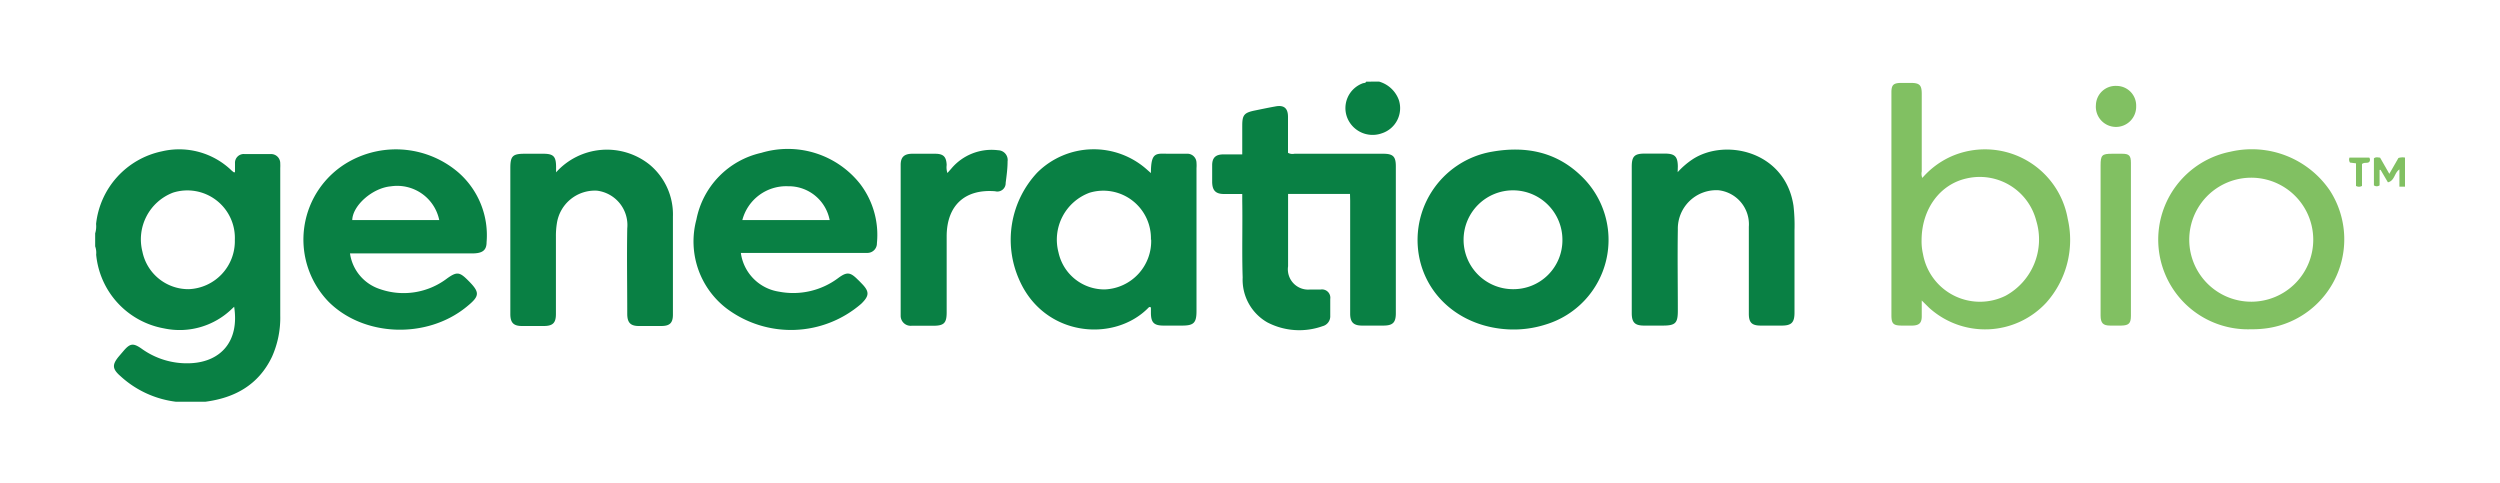
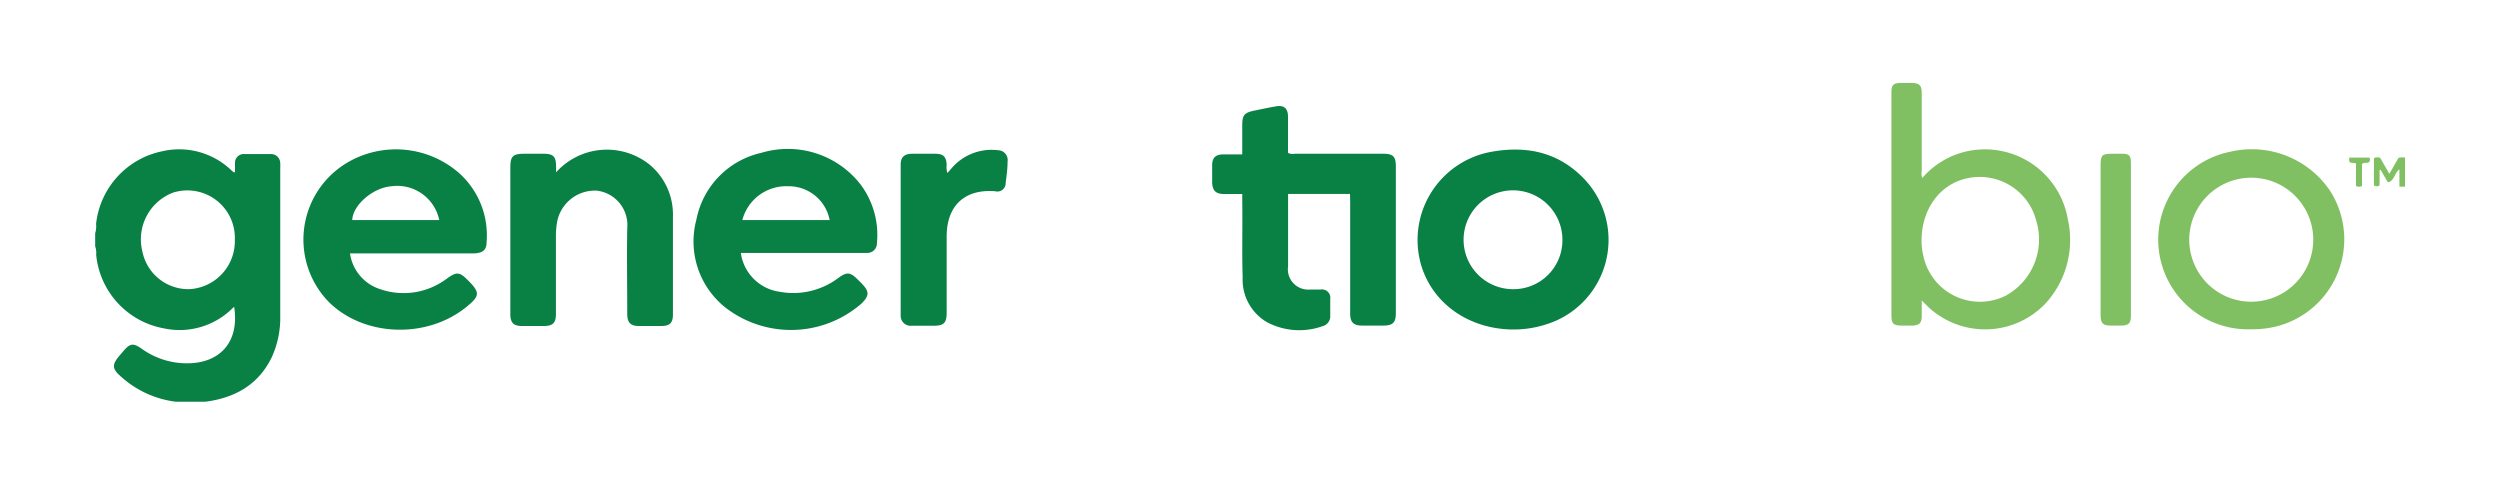
<svg xmlns="http://www.w3.org/2000/svg" id="Layer_1" data-name="Layer 1" viewBox="0 0 300 58">
  <defs>
    <style>.cls-1{fill:#098044;}.cls-2{fill:#81c062;}</style>
  </defs>
  <path class="cls-1" d="M11.53,26.87a10,10,0,0,1,7.9-8.71,9.05,9.05,0,0,1,8.4,2.34l.22.17.15,0c0-.34,0-.71,0-1.07a1.05,1.05,0,0,1,1.17-1.11c1,0,2.05,0,3.07,0a1.1,1.1,0,0,1,1.19,1.12,5.19,5.19,0,0,1,0,.56c0,5.9,0,11.8,0,17.71a11.44,11.44,0,0,1-1,4.95c-1.62,3.37-4.47,4.92-8,5.38l-.82,0h-2l-.69,0a12,12,0,0,1-6.67-3.08c-1-.87-1-1.38-.19-2.36l.59-.69c.77-.89,1.15-.93,2.14-.24a9.29,9.29,0,0,0,6,1.74c3.48-.21,5.75-2.59,5.11-6.77l-.26.24a9,9,0,0,1-8.14,2.36,9.94,9.94,0,0,1-8.16-8.85,2.28,2.28,0,0,0-.12-1V28A2.88,2.88,0,0,0,11.53,26.87ZM28.18,28.8a5.7,5.7,0,0,0-7.43-5.68,6,6,0,0,0-3.66,7.08,5.63,5.63,0,0,0,5.57,4.5A5.76,5.76,0,0,0,28.18,28.8Z" />
-   <path class="cls-1" d="M165.48,9.79A3.56,3.56,0,0,1,167.86,12a3.17,3.17,0,0,1-2.05,4,3.28,3.28,0,0,1-4.14-1.87A3.17,3.17,0,0,1,163.52,10c.14-.06.34,0,.42-.2Z" />
  <path class="cls-2" d="M288.6,22.4h-.67V20.33c-.63.42-.55,1.35-1.38,1.55l-.88-1.5-.12,0v1.86a.57.57,0,0,1-.68,0V19c.22-.18.46-.11.74-.08l1.11,1.94,1.09-1.9a1.66,1.66,0,0,1,.79-.05Z" />
  <path class="cls-1" d="M162,23.27h-7.43v1.06c0,2.54,0,5.08,0,7.62a2.44,2.44,0,0,0,2.67,2.79c.42,0,.84,0,1.26,0a1,1,0,0,1,1.13,1.14c0,.65,0,1.31,0,2a1.22,1.22,0,0,1-.92,1.26,8.3,8.3,0,0,1-6.64-.46,5.89,5.89,0,0,1-2.95-5.38c-.1-3.06,0-6.11-.05-9.17v-.85c-.75,0-1.46,0-2.18,0-1,0-1.42-.41-1.43-1.46,0-.68,0-1.35,0-2,0-.88.42-1.28,1.29-1.29s1.49,0,2.32,0V15.07c0-1.26.23-1.54,1.46-1.8.84-.17,1.68-.35,2.53-.5,1-.19,1.5.2,1.5,1.25,0,1.45,0,2.89,0,4.32a1.12,1.12,0,0,0,.77.11H166c1.17,0,1.5.34,1.5,1.5q0,8.82,0,17.64c0,1.11-.36,1.47-1.46,1.48h-2.59c-1,0-1.43-.38-1.43-1.43,0-4.53,0-9,0-13.58Z" />
-   <path class="cls-1" d="M138.11,20.77c0-2.71.69-2.3,2.38-2.32.63,0,1.26,0,1.89,0a1.1,1.1,0,0,1,1.2,1.09,4.43,4.43,0,0,1,0,.63V37.33c0,1.41-.33,1.74-1.72,1.74h-2.24c-1.14,0-1.5-.36-1.51-1.51v-.65a.18.18,0,0,0-.28,0c-4.14,4.25-12.58,3.51-15.55-3.4a11.79,11.79,0,0,1,2.19-12.8,9.6,9.6,0,0,1,13.22-.31Zm0,8a5.71,5.71,0,0,0-7.37-5.64,6,6,0,0,0-3.72,7.16,5.63,5.63,0,0,0,5.55,4.44A5.8,5.8,0,0,0,138.14,28.74Z" />
  <path class="cls-1" d="M88.91,30.41A5.45,5.45,0,0,0,93.48,35a9,9,0,0,0,7.14-1.66c1-.73,1.41-.69,2.29.19.15.14.3.29.44.44,1,1,1,1.51,0,2.48A12.87,12.87,0,0,1,87.17,37a10.13,10.13,0,0,1-3.6-10.66,10.21,10.21,0,0,1,7.79-8,11.05,11.05,0,0,1,11.87,3.75,10.08,10.08,0,0,1,2,7.09,1.14,1.14,0,0,1-1.15,1.17c-.3,0-.6,0-.9,0H88.91Zm10.65-4a5,5,0,0,0-5-4.06,5.44,5.44,0,0,0-5.48,4.06Z" />
  <path class="cls-1" d="M42,30.41a5.28,5.28,0,0,0,3.59,4.28,8.62,8.62,0,0,0,8.09-1.3c1.12-.79,1.46-.77,2.45.22,1.5,1.49,1.48,1.9-.17,3.23-4.77,3.87-12.32,3.58-16.53-.63A10.73,10.73,0,0,1,42,19.33a11.51,11.51,0,0,1,13,1.36,10,10,0,0,1,3.39,8.37c0,1-.52,1.35-1.73,1.35H42Zm10.71-4a5.15,5.15,0,0,0-5.81-4.05c-2.18.19-4.58,2.28-4.63,4.05Z" />
  <path class="cls-1" d="M180.91,39.52c-5-.28-9.07-3.28-10.38-7.74a10.75,10.75,0,0,1,8.53-13.58c4-.7,7.65,0,10.64,2.87a10.61,10.61,0,0,1-4.18,17.86A12.65,12.65,0,0,1,180.91,39.52Zm6.58-10.75a5.93,5.93,0,1,0-6,5.93A5.87,5.87,0,0,0,187.49,28.77Z" />
-   <path class="cls-1" d="M201.32,20.66a9.56,9.56,0,0,1,1.8-1.55c3.89-2.54,11.11-1,12.1,5.59a20.66,20.66,0,0,1,.12,2.94q0,4.94,0,9.87c0,1.19-.36,1.56-1.53,1.56h-2.52c-1.07,0-1.43-.36-1.43-1.42,0-3.48,0-6.95,0-10.43a4.11,4.11,0,0,0-3.63-4.39,4.62,4.62,0,0,0-4.89,4.73c-.05,3.24,0,6.48,0,9.73,0,1.49-.29,1.78-1.81,1.78h-2.24c-1.1,0-1.47-.37-1.48-1.47V20c0-1.25.33-1.57,1.58-1.57h2.38c1.2,0,1.55.34,1.57,1.52Z" />
  <path class="cls-2" d="M230.68,21.35a10,10,0,0,1,3.45-2.57,10.08,10.08,0,0,1,14,7.49,11.29,11.29,0,0,1-2.58,10.05,10,10,0,0,1-14.08.59l-.86-.85c0,.71,0,1.3,0,1.89,0,.81-.31,1.09-1.1,1.12h-1.27c-1.05,0-1.27-.22-1.27-1.26v-20c0-2.24,0-4.48,0-6.73,0-.87.23-1.11,1.12-1.13h1.19c1.07,0,1.33.26,1.33,1.32v9.31A1.28,1.28,0,0,0,230.68,21.35Zm-.09,7.48a6.78,6.78,0,0,0,.17,1.66,6.94,6.94,0,0,0,9.91,5,7.69,7.69,0,0,0,3.68-9A7,7,0,0,0,236,21.41C232.8,22.11,230.6,25.08,230.59,28.83Z" />
  <path class="cls-1" d="M66.73,20.68a8.2,8.2,0,0,1,11.19-.95A7.76,7.76,0,0,1,80.75,26c0,3.92,0,7.84,0,11.76,0,1-.39,1.35-1.36,1.36H76.66c-1,0-1.38-.41-1.39-1.42,0-3.43-.06-6.86,0-10.29a4.16,4.16,0,0,0-3.63-4.53,4.61,4.61,0,0,0-4.81,3.89,9.5,9.5,0,0,0-.12,1.6v9.32c0,1.06-.37,1.42-1.43,1.43H62.64c-1,0-1.39-.38-1.4-1.4,0-1.22,0-2.43,0-3.65V20.16c0-1.43.28-1.71,1.72-1.71H65.2c1.21,0,1.52.32,1.53,1.54Z" />
  <path class="cls-2" d="M270.15,39.51a10.76,10.76,0,0,1-2.48-21.31,11.33,11.33,0,0,1,11.9,4.64,10.78,10.78,0,0,1-7.33,16.52A12.25,12.25,0,0,1,270.15,39.51Zm7.44-10.8a7.44,7.44,0,1,0-14.88.11,7.44,7.44,0,1,0,14.88-.11Z" />
  <path class="cls-1" d="M113.69,20.76l.47-.53a6.3,6.3,0,0,1,5.62-2.2,1.17,1.17,0,0,1,1.13,1.34c0,.86-.12,1.73-.23,2.58a1,1,0,0,1-1.26,1c-3.62-.29-5.79,1.69-5.82,5.35,0,3.06,0,6.12,0,9.18,0,1.29-.32,1.61-1.61,1.61h-2.59a1.2,1.2,0,0,1-1.32-1.23V37.7c0-6,0-11.94,0-17.92,0-.92.42-1.31,1.34-1.33h2.8c1,0,1.34.37,1.38,1.35A2.2,2.2,0,0,0,113.69,20.76Z" />
  <path class="cls-2" d="M255.71,28.79q0,4.55,0,9.1c0,.91-.25,1.16-1.15,1.18h-1.33c-.87,0-1.15-.3-1.16-1.2v-18c0-1.26.16-1.42,1.39-1.42.4,0,.79,0,1.19,0,.84,0,1.06.22,1.06,1.09q0,4.41,0,8.82Z" />
-   <path class="cls-2" d="M254,10.31a2.36,2.36,0,0,1,2.34,2.44,2.42,2.42,0,1,1-4.83-.15A2.36,2.36,0,0,1,254,10.31Z" />
  <path class="cls-2" d="M282,19.51a.65.65,0,0,1-.06-.6h2.37a.43.43,0,0,1,0,.52c-.24.21-.56,0-.87.25v2.63a.71.71,0,0,1-.72,0V19.6Z" />
</svg>